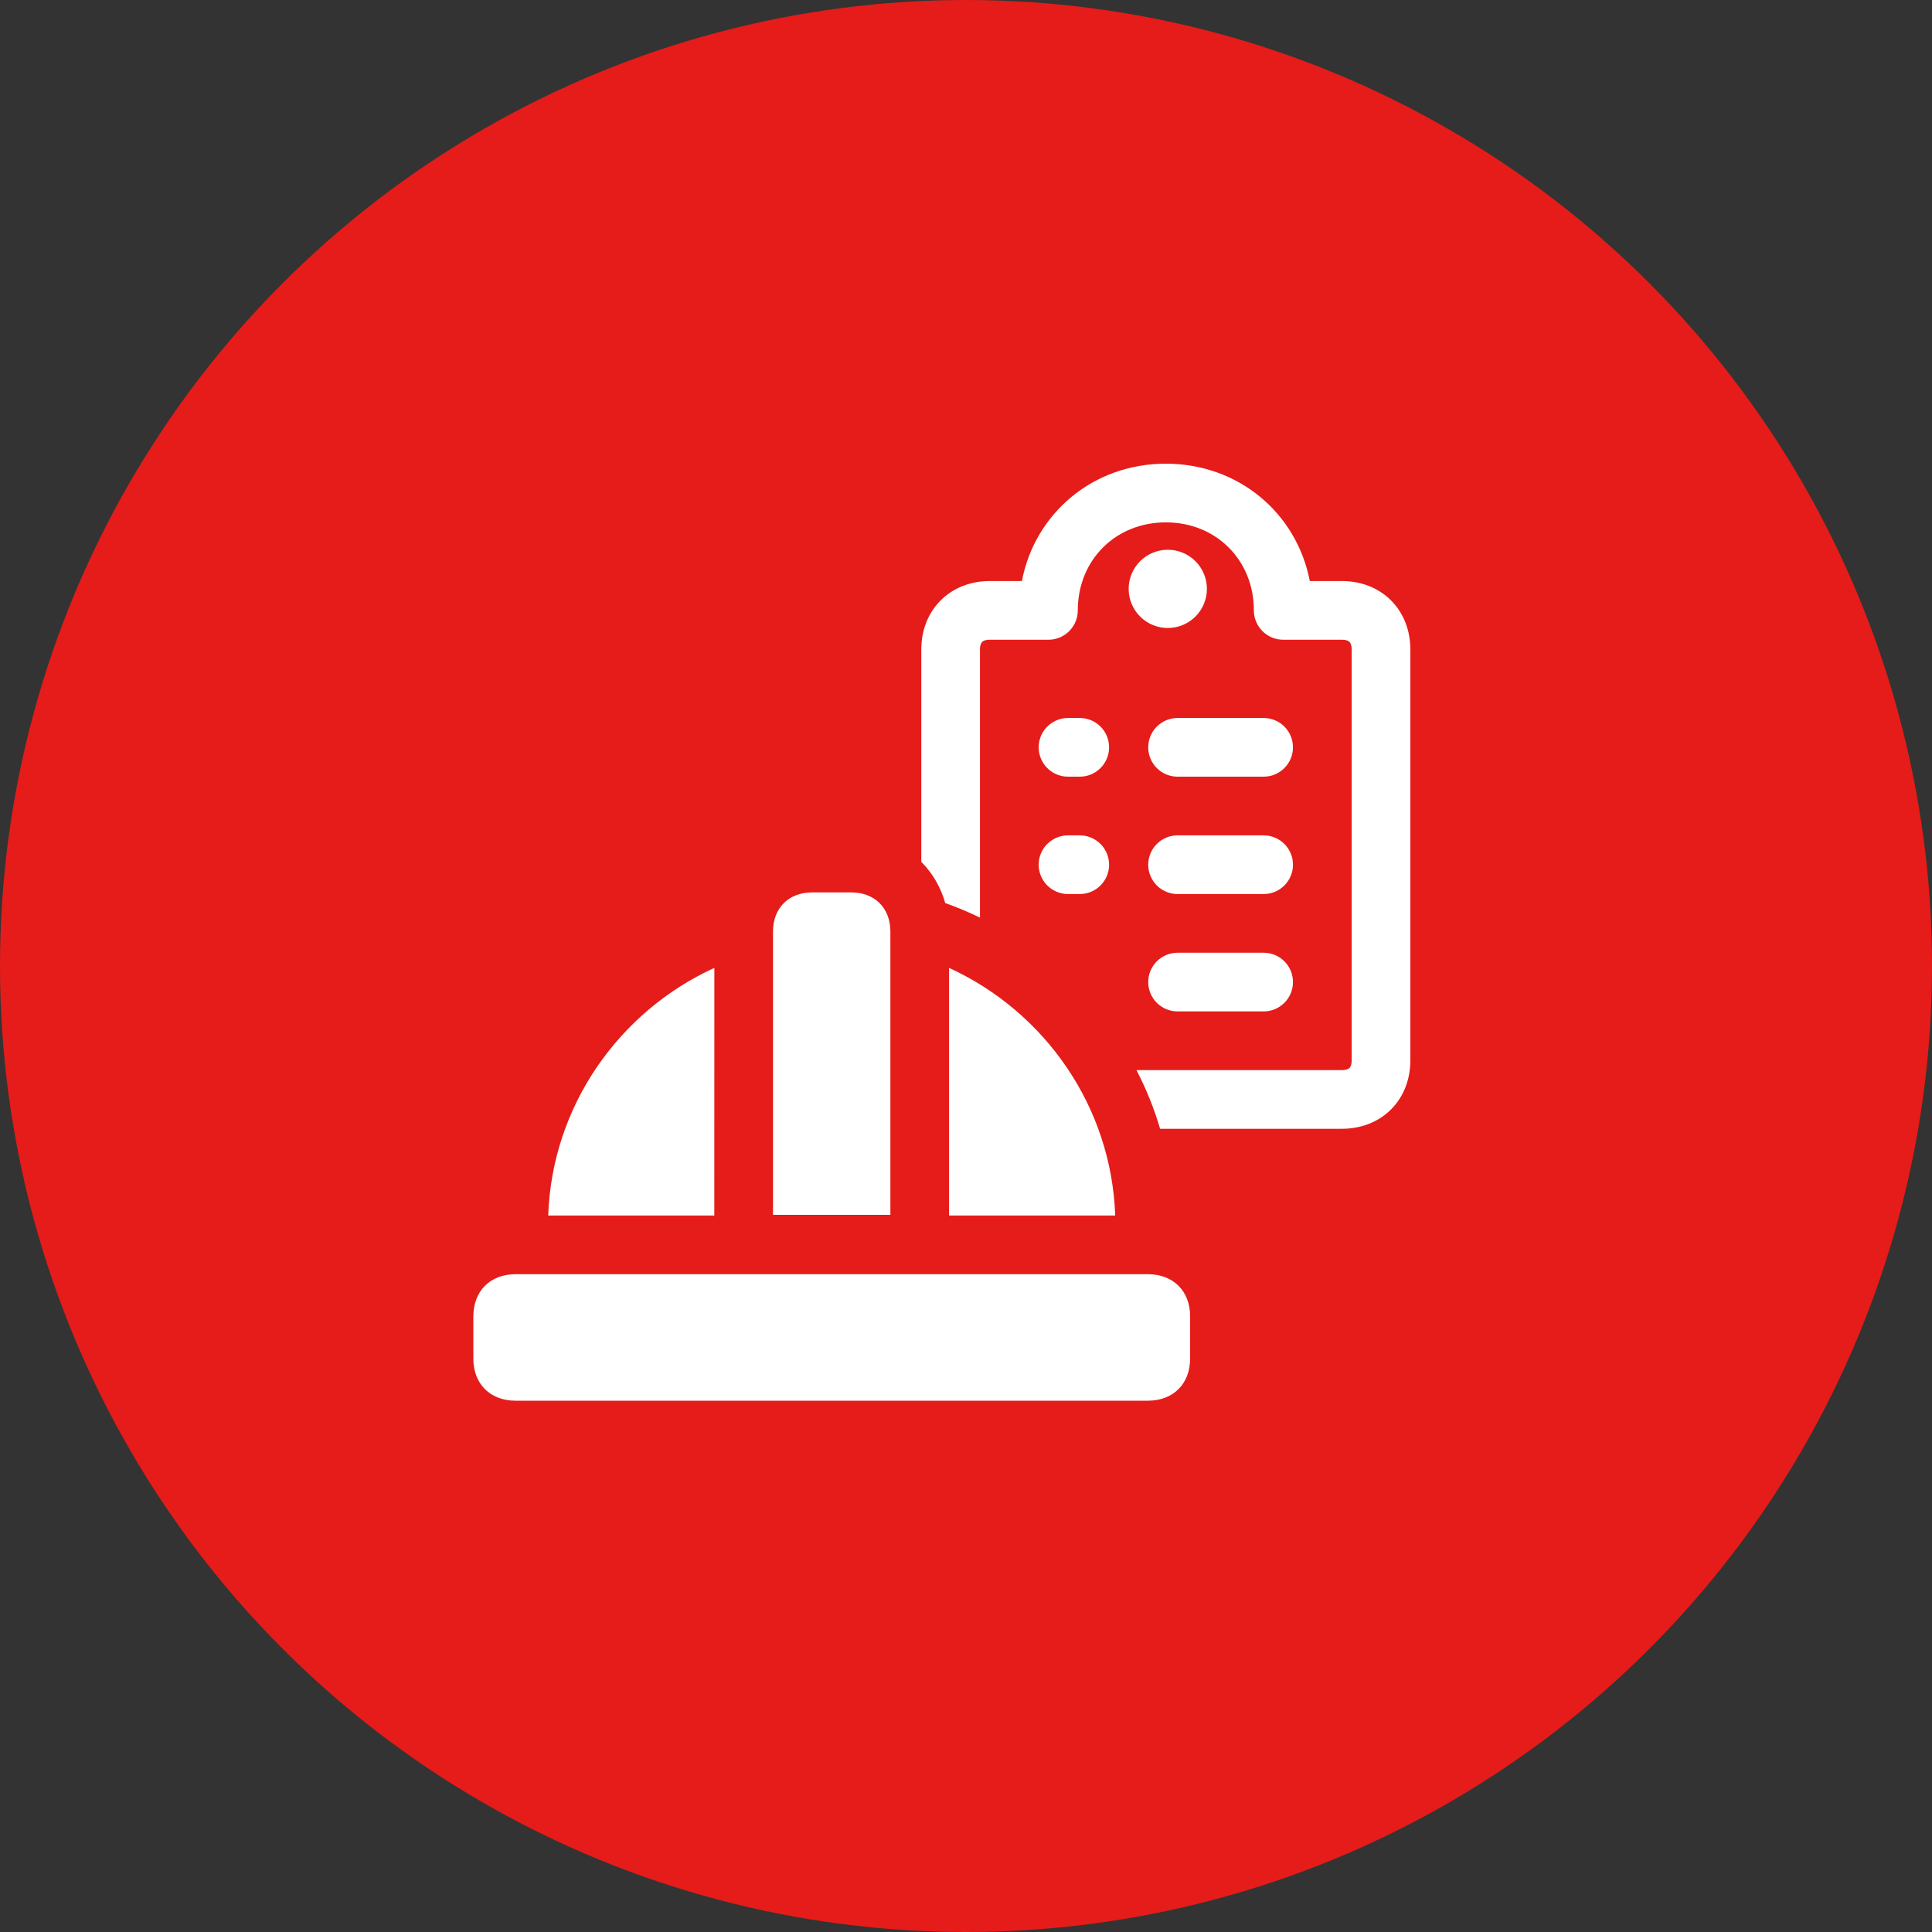
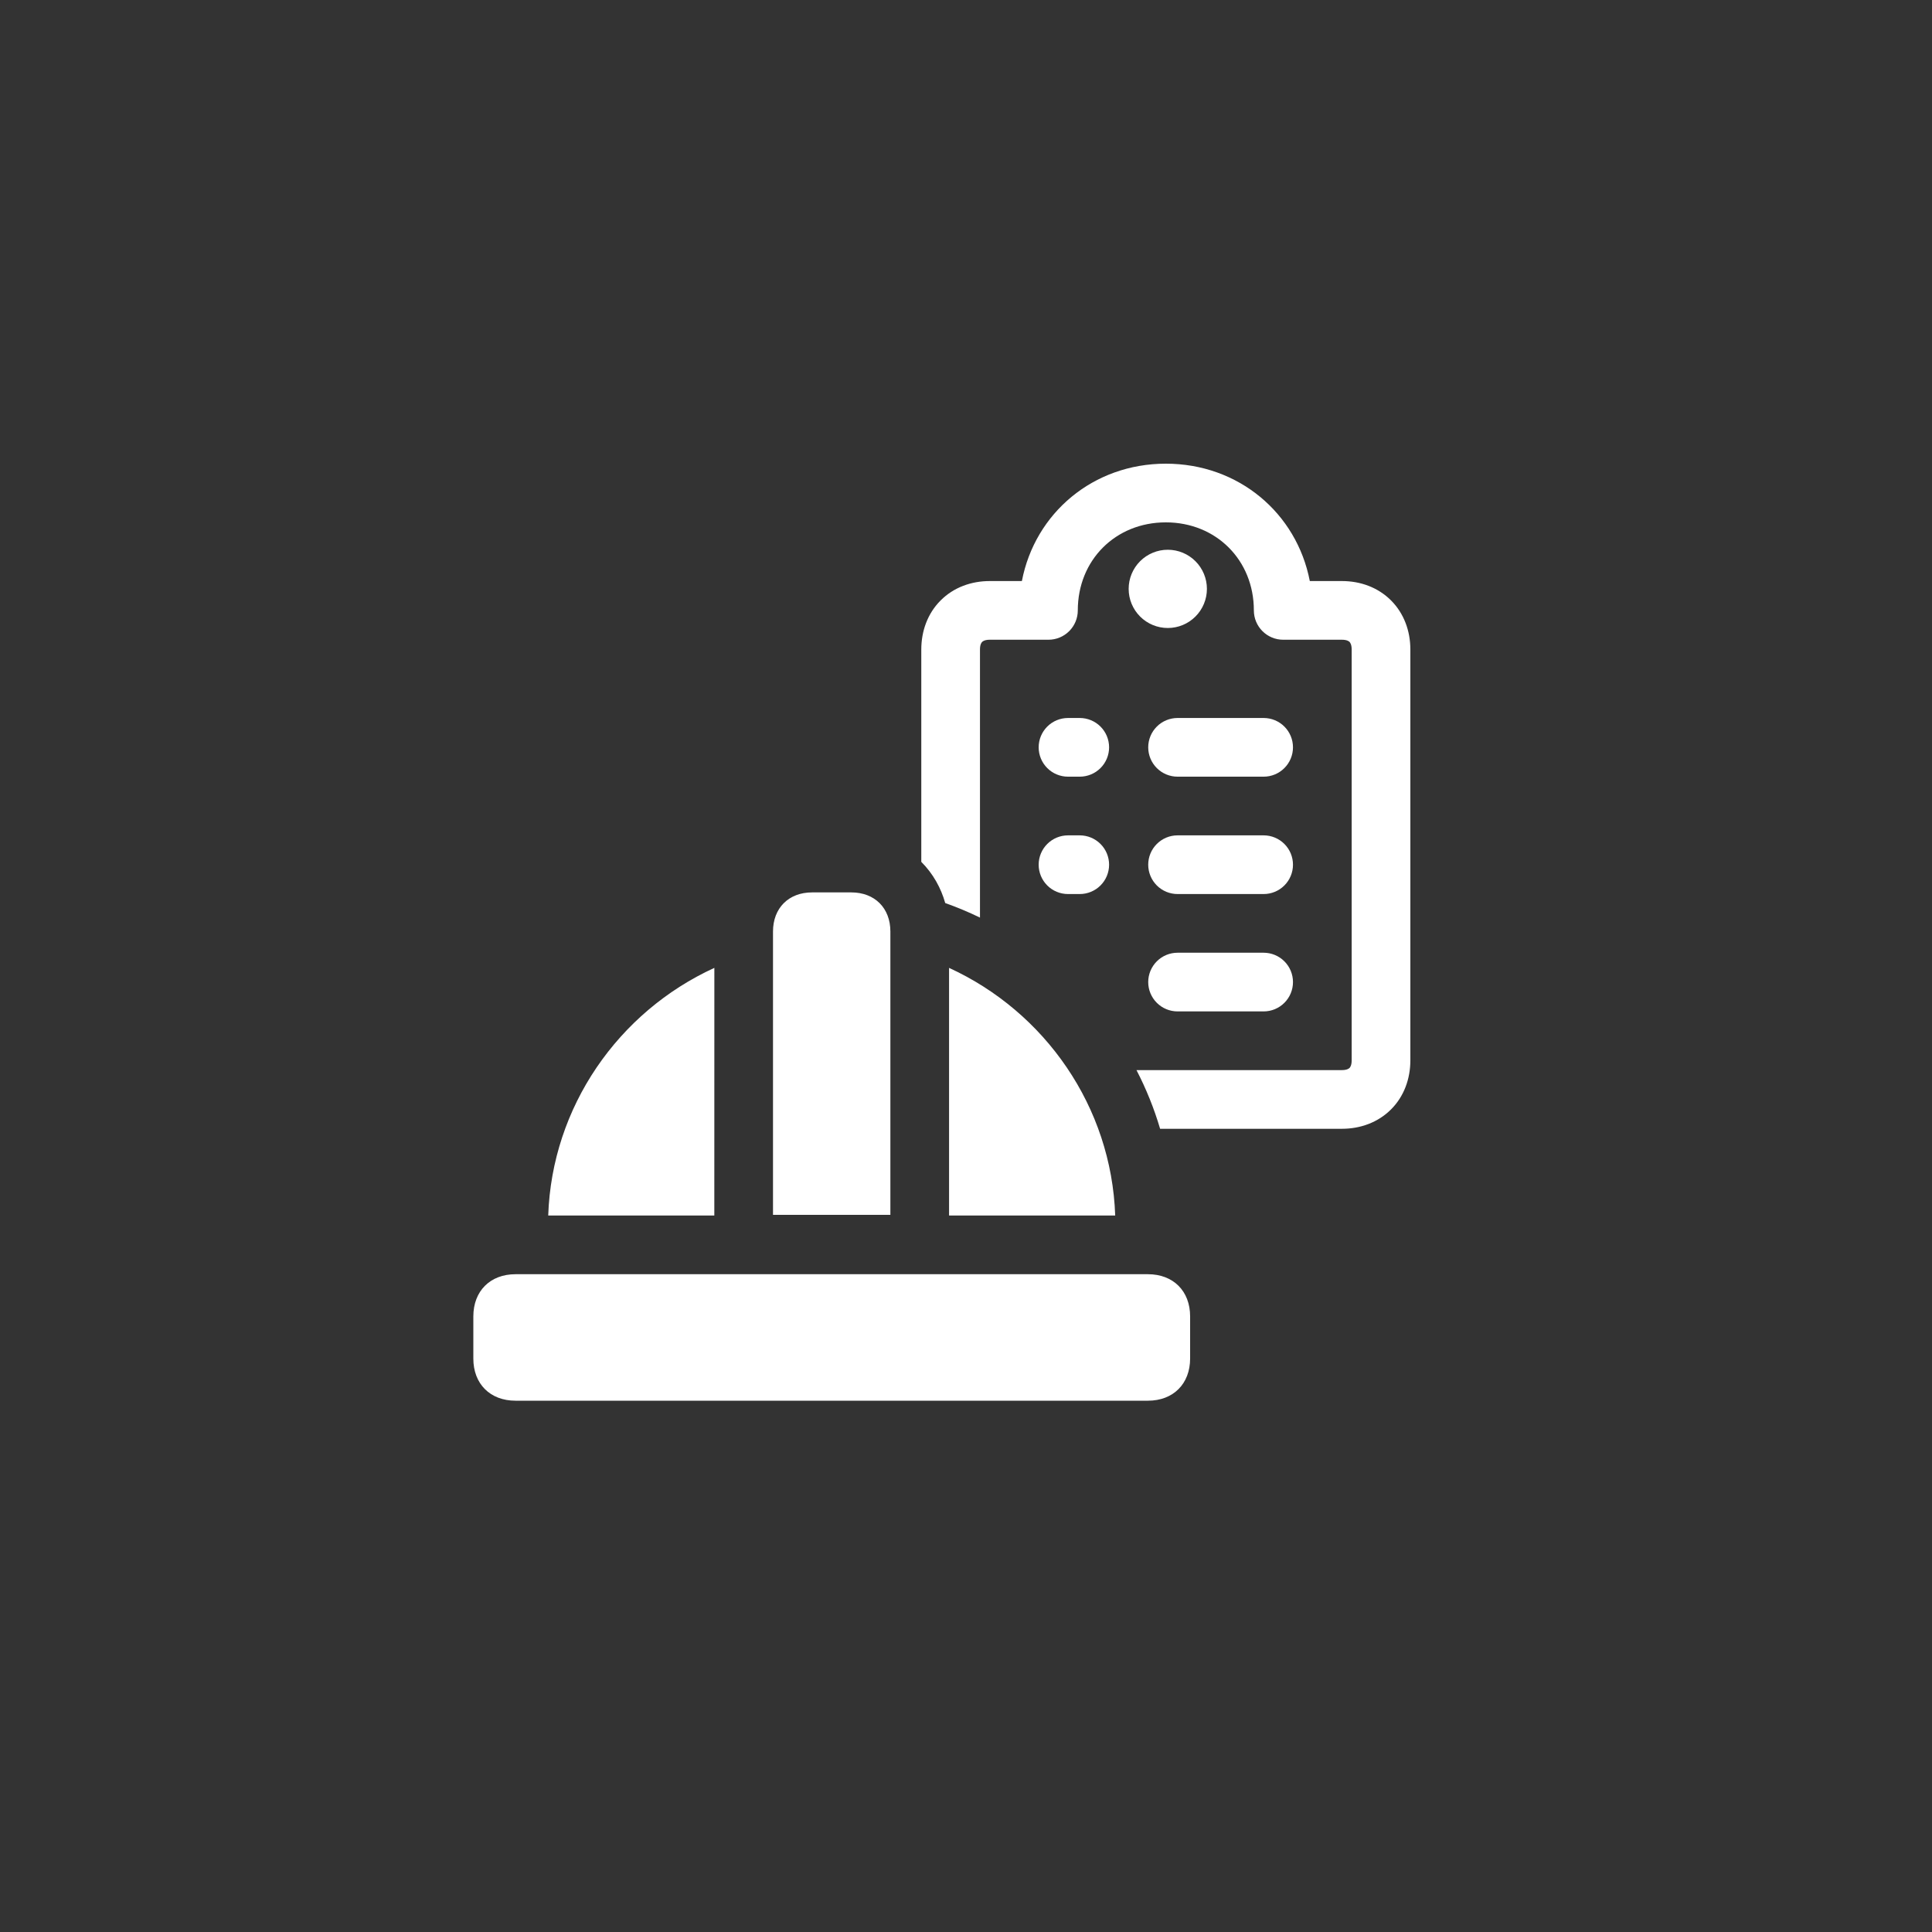
<svg xmlns="http://www.w3.org/2000/svg" width="200" height="200" viewBox="0 0 200 200" fill="none">
  <rect x="0" y="0" width="200" height="200" fill="#333333" stroke="none" />
-   <circle cx="100" cy="100" r="100" fill="#E51C19" />
-   <path fill-rule="evenodd" clip-rule="evenodd" d="M120.686 48C113.168 48 107.142 53.107 105.785 60.15H102.464C100.556 60.15 98.729 60.798 97.376 62.155C96.02 63.508 95.372 65.334 95.372 67.238V89.218C96.603 90.453 97.409 91.927 97.85 93.483C99.082 93.92 100.281 94.422 101.447 94.989V67.238C101.447 66.712 101.609 66.509 101.674 66.448C101.735 66.388 101.937 66.225 102.46 66.225H108.535C109.341 66.225 110.113 65.905 110.683 65.336C111.253 64.766 111.573 63.993 111.573 63.188C111.573 57.98 115.477 54.075 120.686 54.075C125.894 54.075 129.799 57.98 129.799 63.188C129.799 64.865 131.16 66.225 132.837 66.225H138.912C139.439 66.225 139.641 66.388 139.702 66.448C139.763 66.513 139.925 66.712 139.925 67.238V109.764C139.925 110.291 139.763 110.493 139.702 110.554C139.637 110.615 139.439 110.777 138.912 110.777H117.648C118.649 112.709 119.471 114.742 120.094 116.852H138.912C140.816 116.852 142.638 116.204 143.999 114.847C145.352 113.494 146 111.668 146 109.764V67.238C146 65.334 145.352 63.512 143.999 62.155C142.642 60.798 140.82 60.15 138.912 60.15H135.591C134.23 53.107 128.207 48 120.686 48ZM120.888 65.01C121.963 65.01 122.993 64.584 123.752 63.824C124.512 63.065 124.939 62.035 124.939 60.96C124.939 59.886 124.512 58.856 123.752 58.096C122.993 57.337 121.963 56.91 120.888 56.91C119.814 56.91 118.784 57.337 118.024 58.096C117.265 58.856 116.838 59.886 116.838 60.96C116.838 62.035 117.265 63.065 118.024 63.824C118.784 64.584 119.814 65.01 120.888 65.01ZM110.56 74.326C109.754 74.326 108.982 74.646 108.412 75.215C107.842 75.785 107.522 76.558 107.522 77.363C107.522 78.169 107.842 78.942 108.412 79.511C108.982 80.081 109.754 80.401 110.56 80.401H111.775C112.581 80.401 113.353 80.081 113.923 79.511C114.493 78.942 114.813 78.169 114.813 77.363C114.813 76.558 114.493 75.785 113.923 75.215C113.353 74.646 112.581 74.326 111.775 74.326H110.56ZM121.901 74.326C121.095 74.326 120.323 74.646 119.753 75.215C119.183 75.785 118.863 76.558 118.863 77.363C118.863 78.169 119.183 78.942 119.753 79.511C120.323 80.081 121.095 80.401 121.901 80.401H130.811C131.617 80.401 132.39 80.081 132.959 79.511C133.529 78.942 133.849 78.169 133.849 77.363C133.849 76.558 133.529 75.785 132.959 75.215C132.39 74.646 131.617 74.326 130.811 74.326H121.901ZM121.901 86.476C121.095 86.476 120.323 86.796 119.753 87.366C119.183 87.935 118.863 88.708 118.863 89.514C118.863 90.319 119.183 91.092 119.753 91.662C120.323 92.231 121.095 92.551 121.901 92.551H130.811C131.617 92.551 132.39 92.231 132.959 91.662C133.529 91.092 133.849 90.319 133.849 89.514C133.849 88.708 133.529 87.935 132.959 87.366C132.39 86.796 131.617 86.476 130.811 86.476H121.901ZM118.863 101.664C118.863 100.858 119.183 100.086 119.753 99.516C120.323 98.946 121.095 98.626 121.901 98.626H130.811C131.617 98.626 132.39 98.946 132.959 99.516C133.529 100.086 133.849 100.858 133.849 101.664C133.849 102.469 133.529 103.242 132.959 103.812C132.39 104.381 131.617 104.701 130.811 104.701H121.901C121.095 104.701 120.323 104.381 119.753 103.812C119.183 103.242 118.863 102.469 118.863 101.664ZM107.522 89.514C107.522 88.708 107.842 87.935 108.412 87.366C108.982 86.796 109.754 86.476 110.56 86.476H111.775C112.581 86.476 113.353 86.796 113.923 87.366C114.493 87.935 114.813 88.708 114.813 89.514C114.813 90.319 114.493 91.092 113.923 91.662C113.353 92.231 112.581 92.551 111.775 92.551H110.56C109.754 92.551 108.982 92.231 108.412 91.662C107.842 91.092 107.522 90.319 107.522 89.514ZM118.839 145C121.455 145 123.201 143.254 123.201 140.634V136.272C123.201 133.652 121.459 131.906 118.835 131.906H53.366C50.746 131.906 49 133.648 49 136.272V140.634C48.996 143.258 50.742 145 53.362 145H118.839ZM80.021 96.431V125.762H92.172V96.431C92.172 94.001 90.552 92.381 88.122 92.381H84.071C81.641 92.381 80.021 94.001 80.021 96.431ZM73.946 125.762V125.831H56.752C57.129 114.588 64.002 104.75 73.95 100.194L73.946 125.762ZM115.445 125.831H98.247V125.762V100.194C108.191 104.75 115.064 114.588 115.445 125.831Z" fill="white" />
+   <path fill-rule="evenodd" clip-rule="evenodd" d="M120.686 48C113.168 48 107.142 53.107 105.785 60.15H102.464C100.556 60.15 98.729 60.798 97.376 62.155C96.02 63.508 95.372 65.334 95.372 67.238V89.218C96.603 90.453 97.409 91.927 97.85 93.483C99.082 93.92 100.281 94.422 101.447 94.989V67.238C101.447 66.712 101.609 66.509 101.674 66.448C101.735 66.388 101.937 66.225 102.46 66.225H108.535C109.341 66.225 110.113 65.905 110.683 65.336C111.253 64.766 111.573 63.993 111.573 63.188C111.573 57.98 115.477 54.075 120.686 54.075C125.894 54.075 129.799 57.98 129.799 63.188C129.799 64.865 131.16 66.225 132.837 66.225H138.912C139.439 66.225 139.641 66.388 139.702 66.448C139.763 66.513 139.925 66.712 139.925 67.238V109.764C139.925 110.291 139.763 110.493 139.702 110.554C139.637 110.615 139.439 110.777 138.912 110.777H117.648C118.649 112.709 119.471 114.742 120.094 116.852H138.912C140.816 116.852 142.638 116.204 143.999 114.847C145.352 113.494 146 111.668 146 109.764V67.238C146 65.334 145.352 63.512 143.999 62.155C142.642 60.798 140.82 60.15 138.912 60.15H135.591C134.23 53.107 128.207 48 120.686 48ZM120.888 65.01C121.963 65.01 122.993 64.584 123.752 63.824C124.512 63.065 124.939 62.035 124.939 60.96C124.939 59.886 124.512 58.856 123.752 58.096C122.993 57.337 121.963 56.91 120.888 56.91C119.814 56.91 118.784 57.337 118.024 58.096C117.265 58.856 116.838 59.886 116.838 60.96C116.838 62.035 117.265 63.065 118.024 63.824C118.784 64.584 119.814 65.01 120.888 65.01M110.56 74.326C109.754 74.326 108.982 74.646 108.412 75.215C107.842 75.785 107.522 76.558 107.522 77.363C107.522 78.169 107.842 78.942 108.412 79.511C108.982 80.081 109.754 80.401 110.56 80.401H111.775C112.581 80.401 113.353 80.081 113.923 79.511C114.493 78.942 114.813 78.169 114.813 77.363C114.813 76.558 114.493 75.785 113.923 75.215C113.353 74.646 112.581 74.326 111.775 74.326H110.56ZM121.901 74.326C121.095 74.326 120.323 74.646 119.753 75.215C119.183 75.785 118.863 76.558 118.863 77.363C118.863 78.169 119.183 78.942 119.753 79.511C120.323 80.081 121.095 80.401 121.901 80.401H130.811C131.617 80.401 132.39 80.081 132.959 79.511C133.529 78.942 133.849 78.169 133.849 77.363C133.849 76.558 133.529 75.785 132.959 75.215C132.39 74.646 131.617 74.326 130.811 74.326H121.901ZM121.901 86.476C121.095 86.476 120.323 86.796 119.753 87.366C119.183 87.935 118.863 88.708 118.863 89.514C118.863 90.319 119.183 91.092 119.753 91.662C120.323 92.231 121.095 92.551 121.901 92.551H130.811C131.617 92.551 132.39 92.231 132.959 91.662C133.529 91.092 133.849 90.319 133.849 89.514C133.849 88.708 133.529 87.935 132.959 87.366C132.39 86.796 131.617 86.476 130.811 86.476H121.901ZM118.863 101.664C118.863 100.858 119.183 100.086 119.753 99.516C120.323 98.946 121.095 98.626 121.901 98.626H130.811C131.617 98.626 132.39 98.946 132.959 99.516C133.529 100.086 133.849 100.858 133.849 101.664C133.849 102.469 133.529 103.242 132.959 103.812C132.39 104.381 131.617 104.701 130.811 104.701H121.901C121.095 104.701 120.323 104.381 119.753 103.812C119.183 103.242 118.863 102.469 118.863 101.664ZM107.522 89.514C107.522 88.708 107.842 87.935 108.412 87.366C108.982 86.796 109.754 86.476 110.56 86.476H111.775C112.581 86.476 113.353 86.796 113.923 87.366C114.493 87.935 114.813 88.708 114.813 89.514C114.813 90.319 114.493 91.092 113.923 91.662C113.353 92.231 112.581 92.551 111.775 92.551H110.56C109.754 92.551 108.982 92.231 108.412 91.662C107.842 91.092 107.522 90.319 107.522 89.514ZM118.839 145C121.455 145 123.201 143.254 123.201 140.634V136.272C123.201 133.652 121.459 131.906 118.835 131.906H53.366C50.746 131.906 49 133.648 49 136.272V140.634C48.996 143.258 50.742 145 53.362 145H118.839ZM80.021 96.431V125.762H92.172V96.431C92.172 94.001 90.552 92.381 88.122 92.381H84.071C81.641 92.381 80.021 94.001 80.021 96.431ZM73.946 125.762V125.831H56.752C57.129 114.588 64.002 104.75 73.95 100.194L73.946 125.762ZM115.445 125.831H98.247V125.762V100.194C108.191 104.75 115.064 114.588 115.445 125.831Z" fill="white" />
</svg>